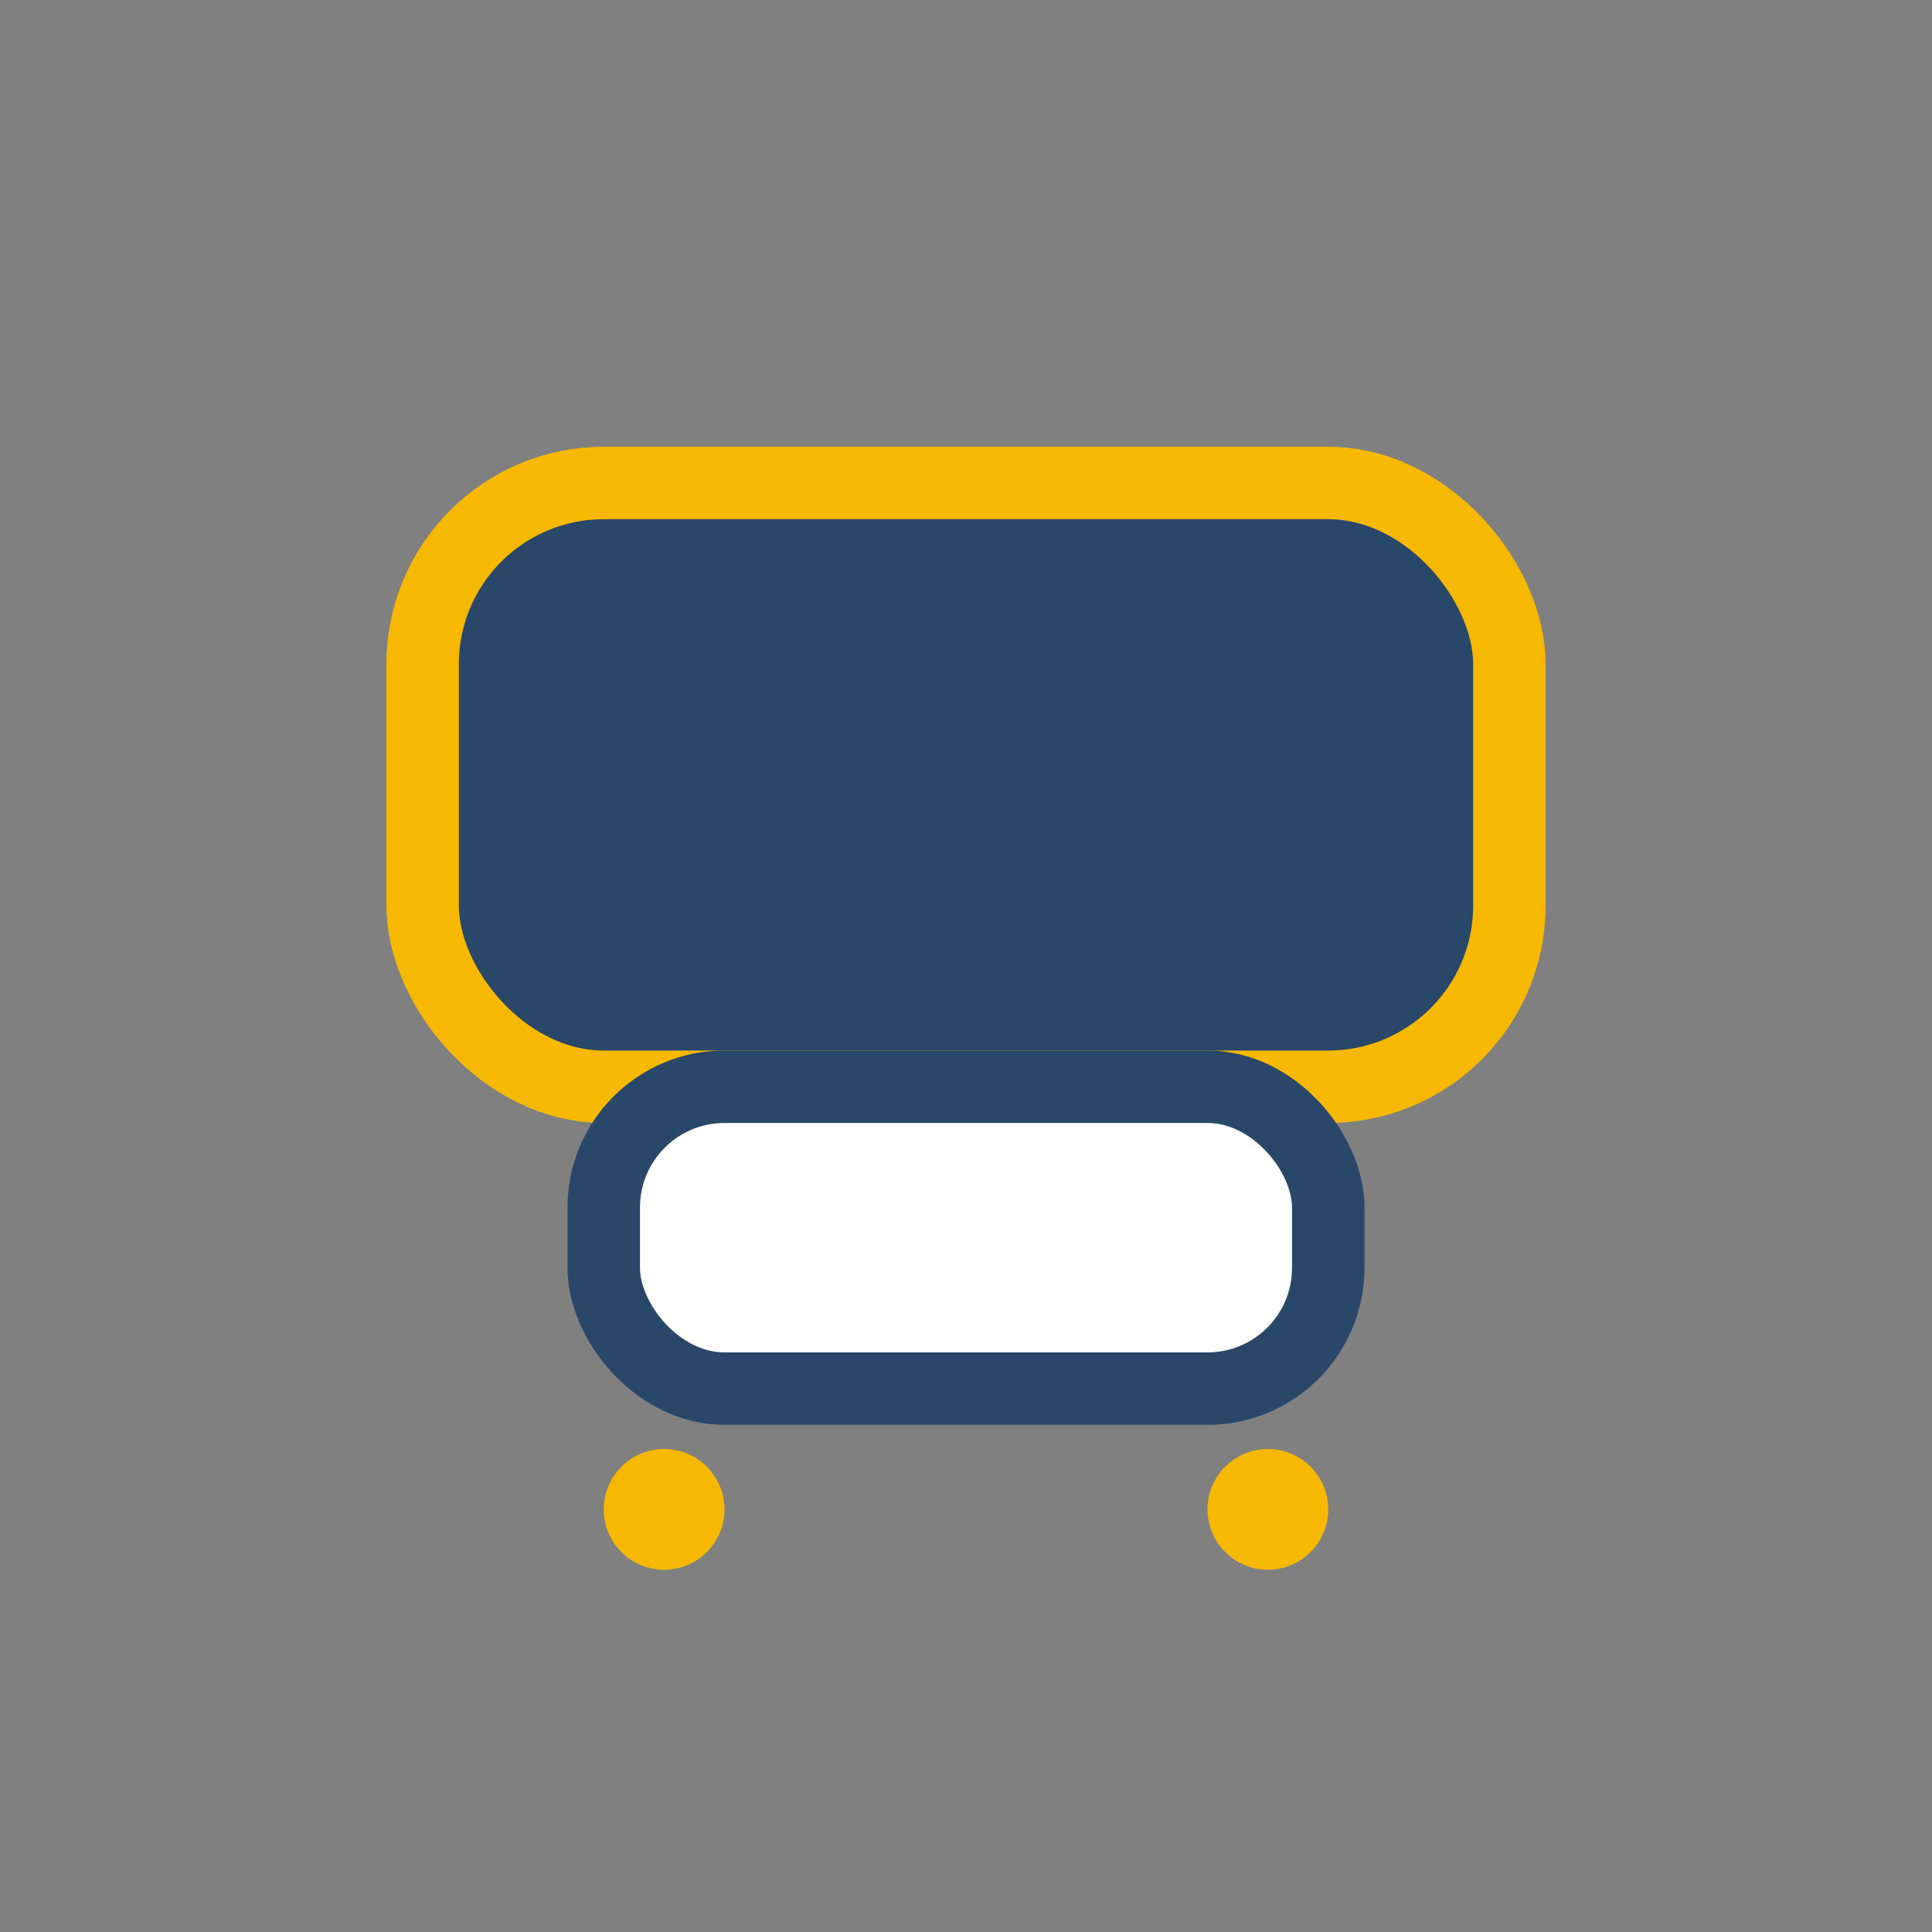
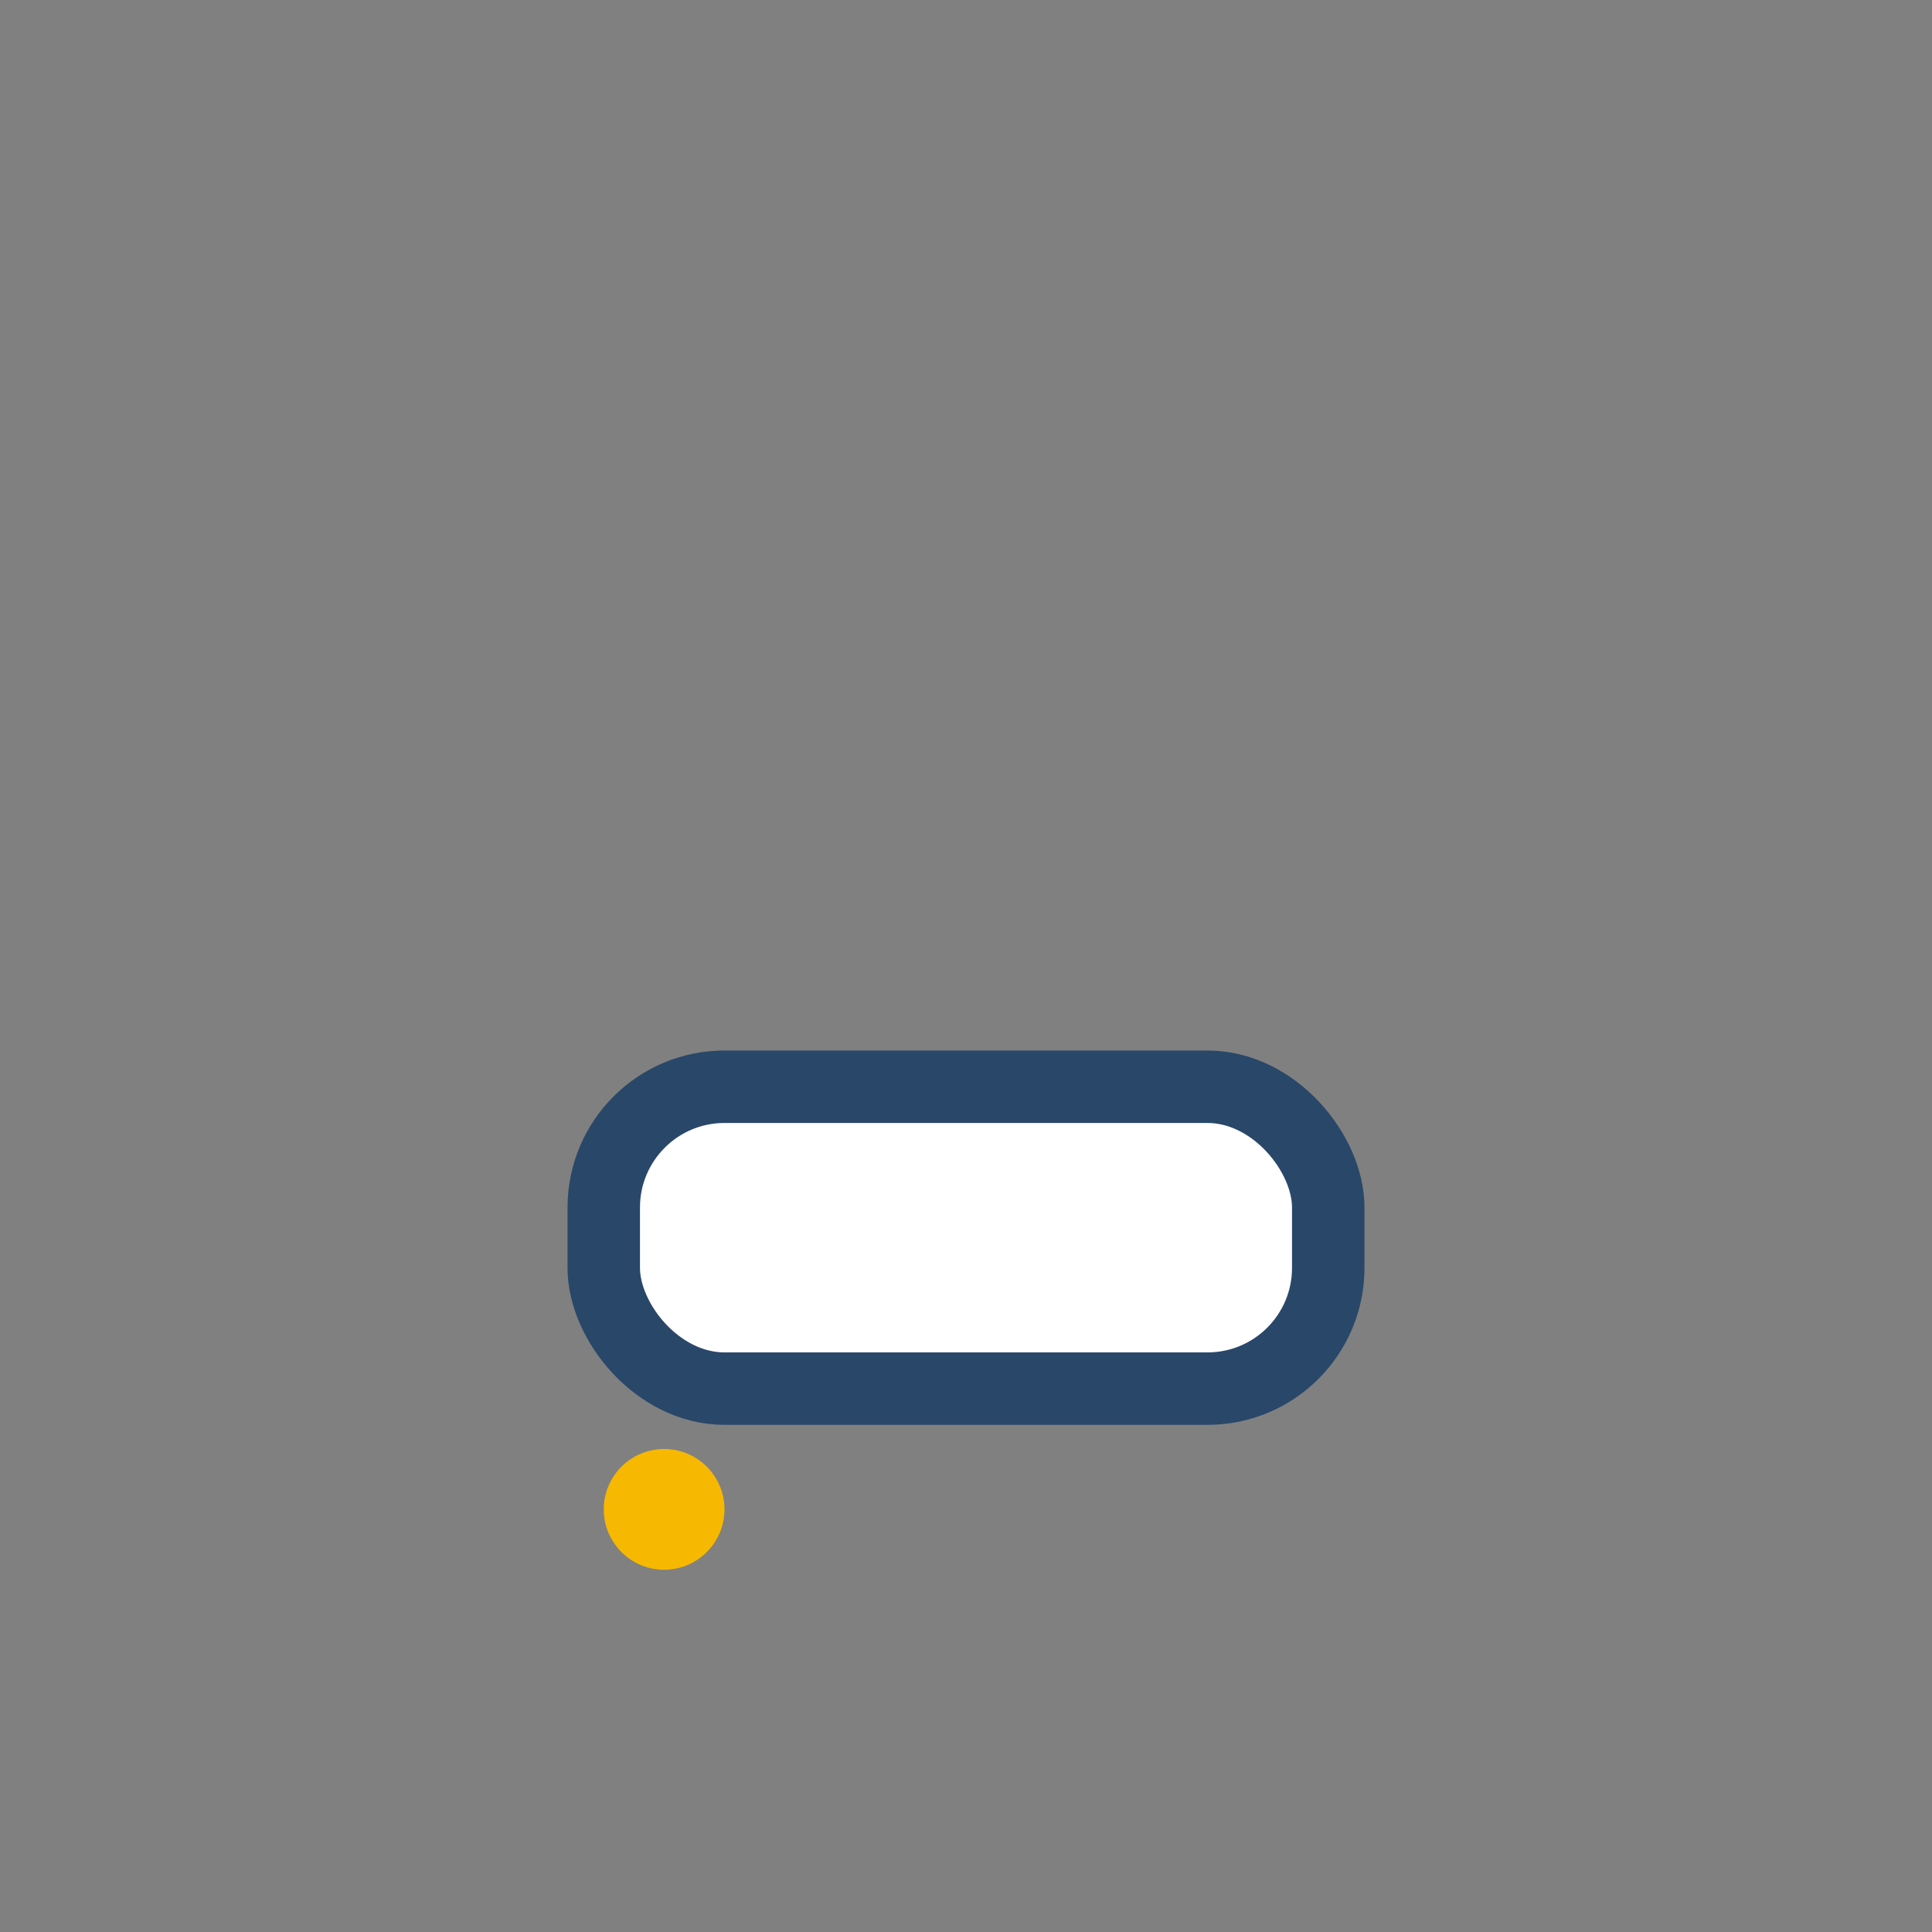
<svg xmlns="http://www.w3.org/2000/svg" width="32" height="32" viewBox="0 0 32 32">
  <rect x="0" y="0" width="32" height="32" fill="#808080" stroke="none" />
-   <rect x="7" y="8" width="18" height="10" rx="3" fill="#294769" stroke="#F6B800" stroke-width="1.2" />
  <rect x="10" y="18" width="12" height="5" rx="2" fill="#fff" stroke="#294769" stroke-width="1.2" />
  <circle cx="11" cy="25" r="1" fill="#F6B800" />
-   <circle cx="21" cy="25" r="1" fill="#F6B800" />
</svg>